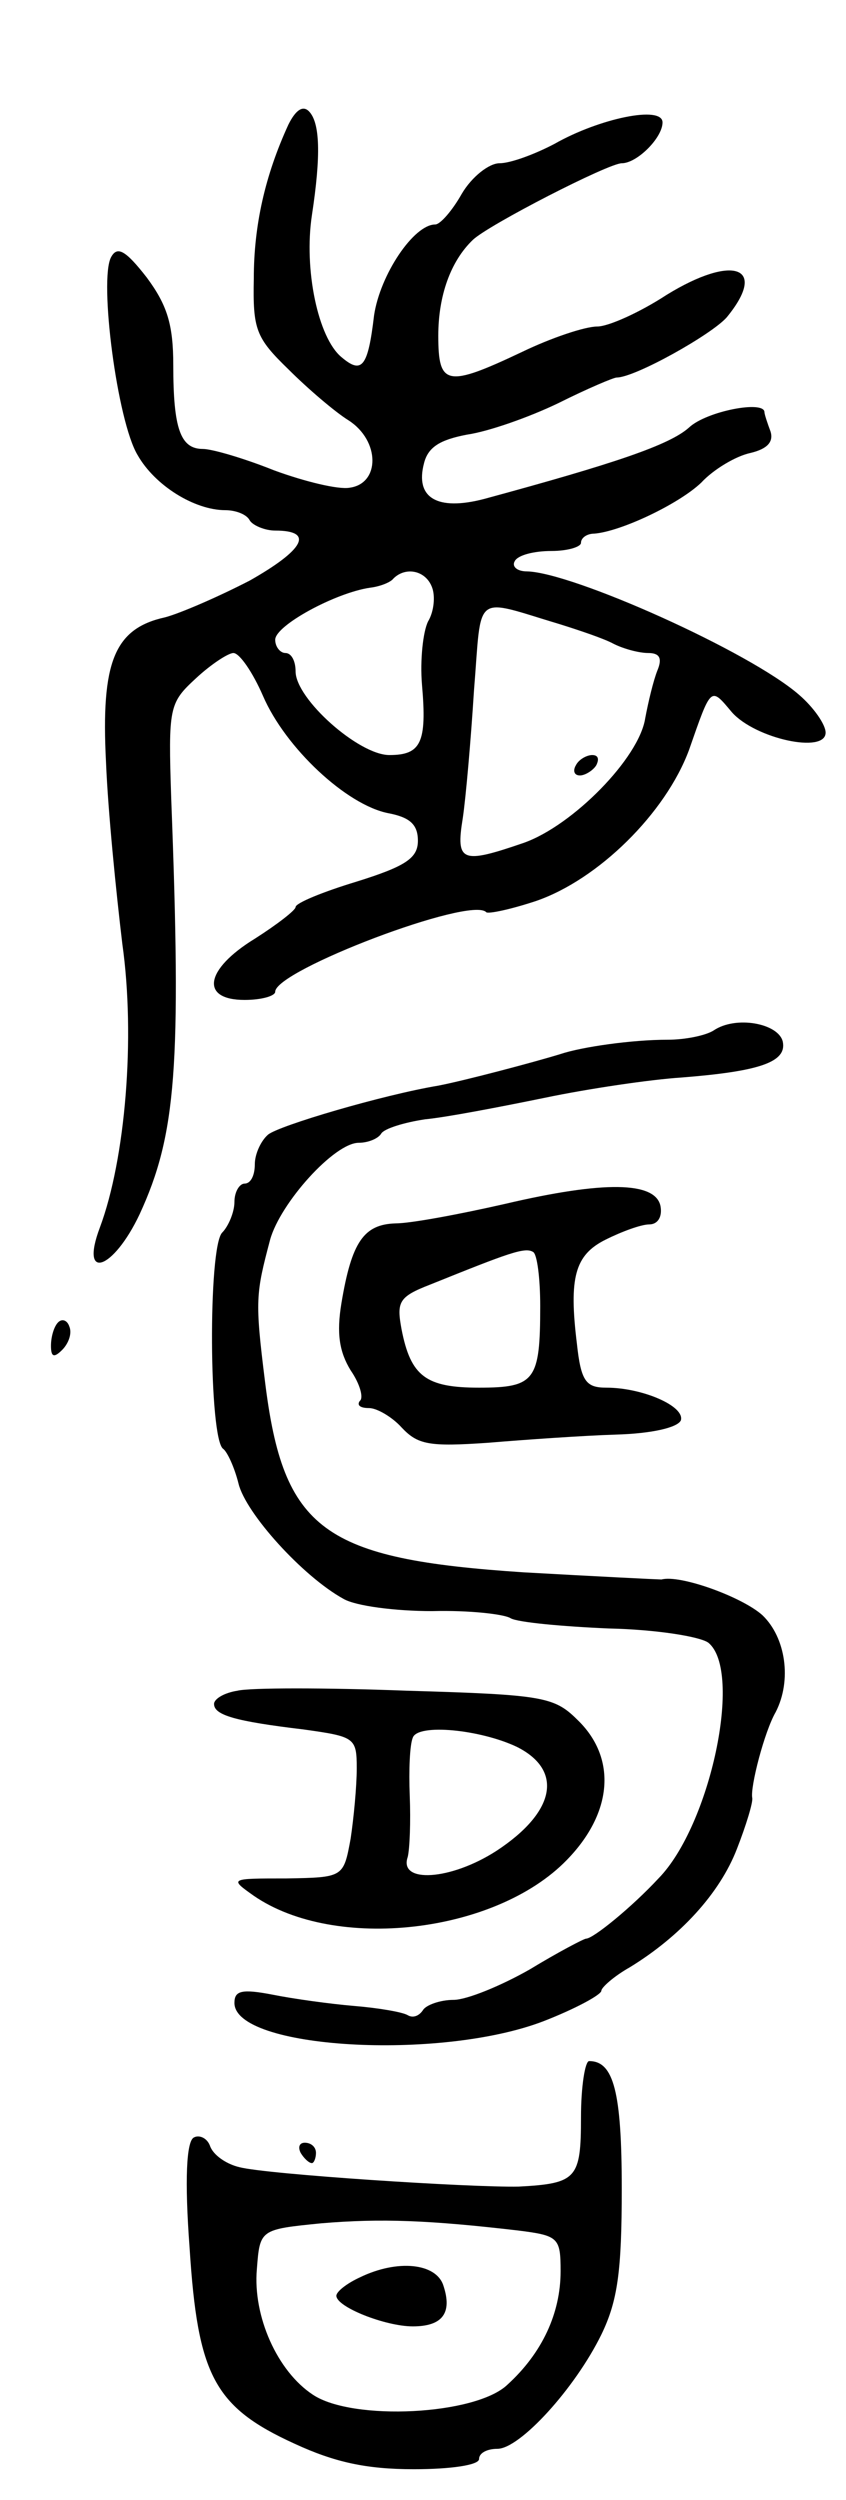
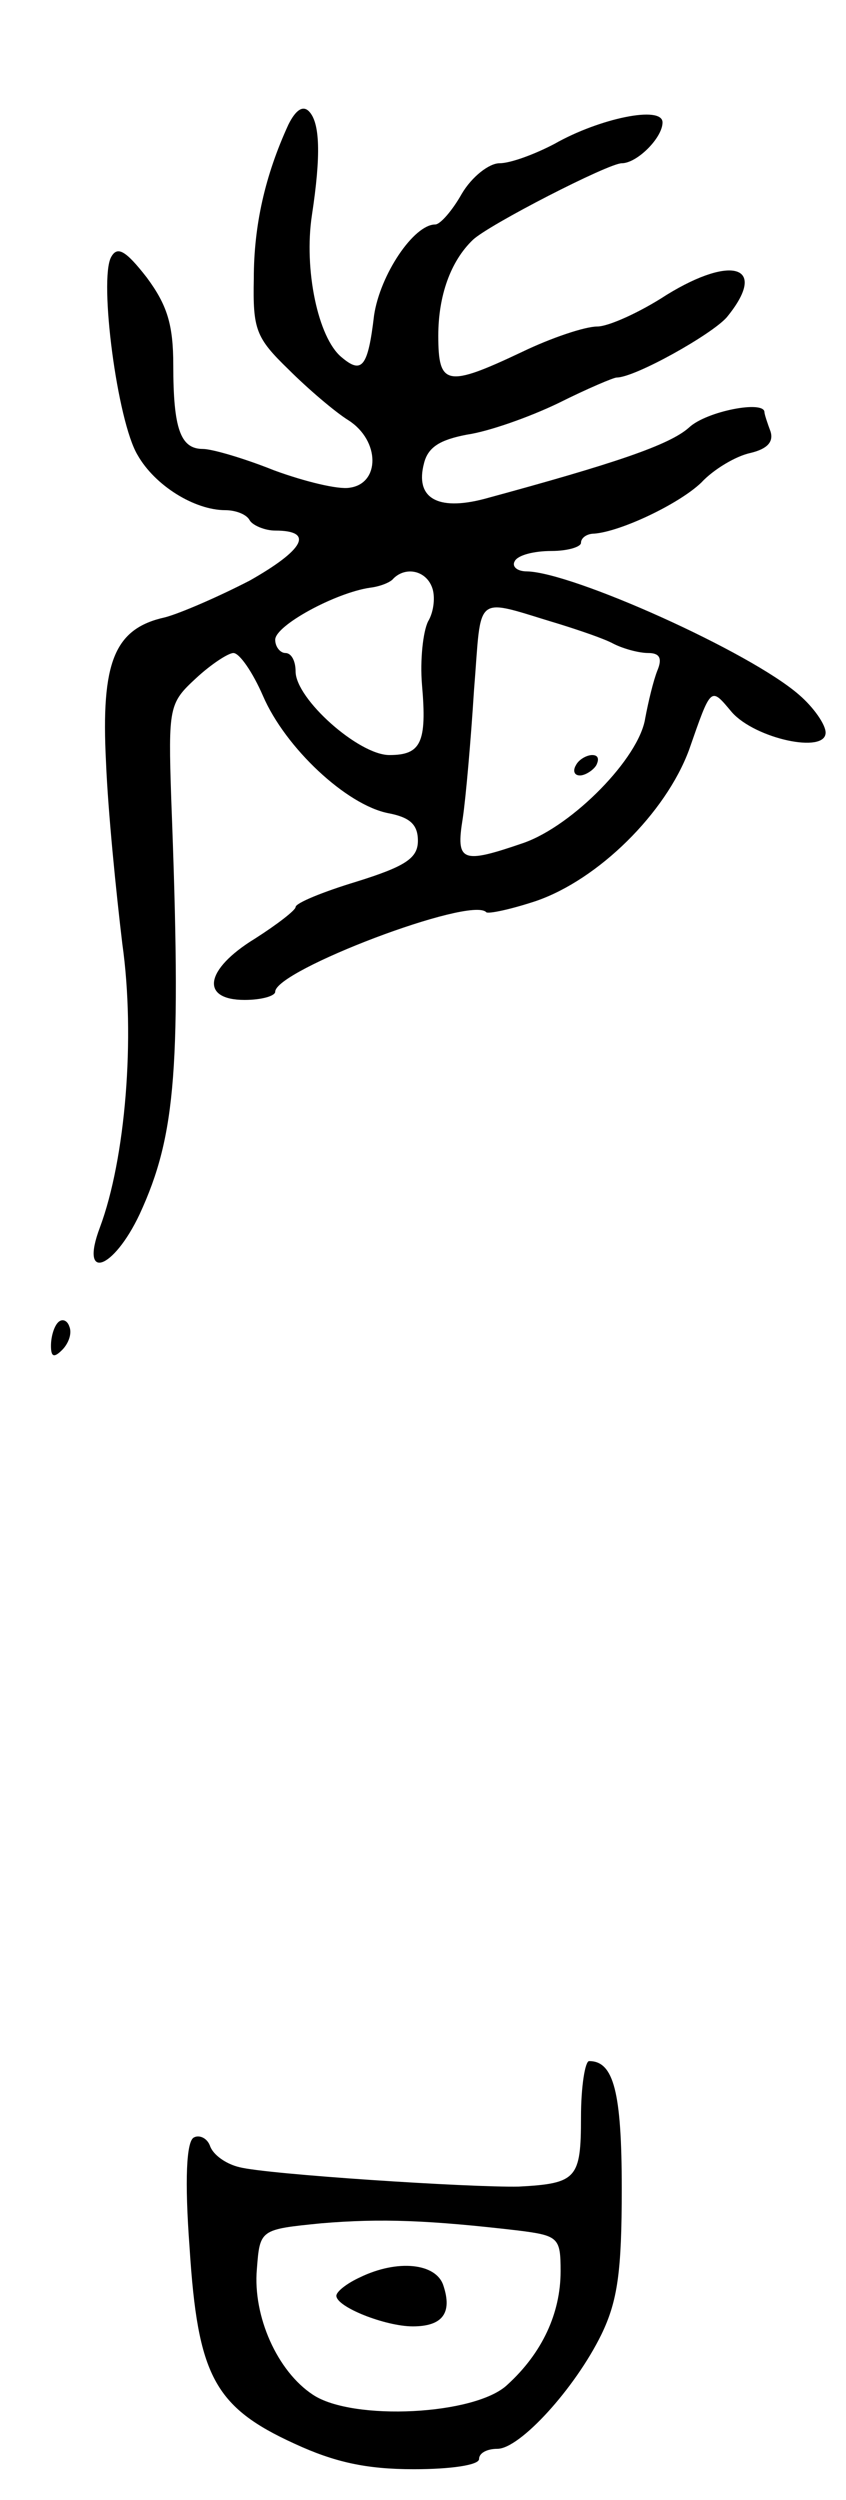
<svg xmlns="http://www.w3.org/2000/svg" version="1.0" width="83" height="245" viewBox="0 0 83 245">
  <g transform="translate(0,245) scale(0.1,-0.1)">
    <path d="M283 2328 c-23 -50 -34 -99 -34 -151 -1 -50 2 -58 34 -89 19 -19 46 -42 59 -50 31 -20 31 -62 1 -66 -11 -2 -44 6 -74 17 -30 12 -61 21 -70 21 -22 0 -29 20 -29 82 0 40 -6 59 -26 86 -21 27 -29 31 -35 20 -12 -22 6 -161 26 -194 17 -30 56 -54 86 -54 10 0 21 -4 24 -10 3 -5 15 -10 25 -10 39 0 28 -19 -25 -49 -31 -16 -68 -32 -83 -36 -50 -11 -63 -44 -58 -142 2 -49 10 -128 16 -178 13 -92 3 -211 -22 -278 -20 -53 13 -42 39 13 36 78 41 145 31 407 -3 90 -2 94 24 118 15 14 32 25 37 25 6 0 19 -19 29 -42 22 -51 82 -107 123 -115 21 -4 29 -11 29 -27 0 -17 -12 -25 -60 -40 -33 -10 -60 -21 -60 -25 0 -3 -18 -17 -40 -31 -49 -30 -54 -60 -10 -60 17 0 30 4 30 8 0 21 192 94 207 78 2 -2 25 3 49 11 61 21 127 86 150 148 22 63 21 62 42 37 23 -26 92 -41 92 -20 0 8 -12 25 -26 37 -48 42 -222 120 -267 121 -10 0 -15 5 -12 10 3 6 19 10 36 10 16 0 29 4 29 8 0 5 6 9 13 9 26 2 83 29 105 50 12 13 34 26 48 29 17 4 23 11 20 21 -3 8 -6 17 -6 19 0 12 -57 1 -74 -15 -19 -17 -72 -35 -201 -70 -46 -12 -68 1 -59 35 4 16 16 23 42 28 21 3 61 17 90 31 28 14 54 25 57 25 18 0 93 42 108 59 41 50 6 62 -59 22 -26 -17 -57 -31 -68 -31 -12 0 -45 -11 -74 -25 -74 -35 -82 -33 -82 16 0 39 12 73 34 94 16 15 133 75 146 75 15 0 40 25 40 40 0 17 -62 4 -106 -21 -19 -10 -43 -19 -54 -19 -10 0 -27 -13 -37 -30 -9 -16 -21 -30 -26 -30 -21 0 -54 -49 -60 -89 -6 -51 -12 -58 -32 -41 -23 19 -37 86 -29 139 9 59 8 91 -3 102 -6 6 -13 1 -20 -13z m141 -454 c3 -8 2 -23 -4 -33 -5 -10 -8 -38 -6 -62 5 -57 -1 -69 -32 -69 -30 0 -92 55 -92 82 0 10 -4 18 -10 18 -5 0 -10 6 -10 13 0 14 59 46 93 51 9 1 20 5 23 9 12 12 32 8 38 -9z m126 -36 c19 -6 43 -14 52 -19 10 -5 25 -9 34 -9 11 0 14 -5 9 -17 -4 -10 -9 -31 -12 -47 -6 -39 -71 -105 -119 -122 -61 -21 -67 -19 -60 24 3 20 8 77 11 125 8 98 -2 91 85 65z" />
    <path d="M565 1700 c-3 -5 -2 -10 4 -10 5 0 13 5 16 10 3 6 2 10 -4 10 -5 0 -13 -4 -16 -10z" />
-     <path d="M700 1440 c-8 -5 -28 -9 -45 -9 -35 0 -84 -7 -105 -14 -26 -8 -94 -26 -120 -31 -54 -9 -156 -39 -167 -48 -7 -6 -13 -19 -13 -29 0 -11 -4 -19 -10 -19 -5 0 -10 -8 -10 -18 0 -10 -6 -24 -12 -30 -14 -14 -13 -203 1 -212 4 -3 11 -18 15 -34 7 -29 63 -91 103 -113 12 -7 51 -12 87 -12 36 1 71 -3 77 -7 7 -4 50 -8 96 -10 47 -1 90 -8 98 -14 34 -28 2 -179 -49 -231 -26 -28 -64 -59 -71 -59 -2 0 -27 -13 -55 -30 -28 -16 -62 -30 -75 -30 -13 0 -27 -5 -30 -10 -4 -6 -10 -8 -15 -5 -5 3 -28 7 -52 9 -24 2 -60 7 -80 11 -31 6 -38 4 -38 -8 0 -45 201 -57 303 -18 31 12 57 26 57 30 0 3 12 14 28 23 49 30 88 72 105 116 9 23 16 46 15 50 -2 11 12 65 23 84 16 31 10 73 -13 95 -20 18 -81 40 -99 35 -3 0 -64 3 -135 7 -197 13 -236 41 -254 187 -10 80 -9 86 5 139 10 36 63 95 87 95 9 0 19 4 22 9 3 5 23 11 43 14 21 2 73 12 117 21 43 9 104 18 135 20 76 6 103 15 99 35 -4 18 -46 26 -68 11z" />
-     <path d="M495 1270 c-44 -10 -92 -19 -107 -19 -31 -1 -43 -18 -53 -78 -5 -30 -2 -48 9 -66 9 -13 13 -27 9 -30 -3 -4 0 -7 9 -7 8 0 23 -9 32 -19 16 -17 27 -19 85 -15 36 3 93 7 125 8 36 1 61 7 64 14 4 14 -38 32 -73 32 -20 0 -25 6 -29 43 -8 65 -2 87 28 102 16 8 35 15 43 15 8 0 13 7 11 18 -5 24 -55 25 -153 2z m35 -100 c0 -73 -5 -80 -60 -80 -52 0 -67 11 -76 57 -5 27 -3 32 28 44 77 31 93 37 101 32 4 -2 7 -26 7 -53z" />
    <path d="M57 1154 c-4 -4 -7 -14 -7 -23 0 -11 3 -12 11 -4 6 6 10 16 7 23 -2 6 -7 8 -11 4z" />
-     <path d="M233 793 c-13 -2 -23 -8 -23 -13 0 -11 21 -17 88 -25 50 -7 52 -8 52 -38 0 -18 -3 -49 -6 -69 -7 -38 -7 -38 -63 -39 -56 0 -56 0 -32 -17 80 -55 237 -37 307 35 45 46 49 99 12 136 -24 24 -32 26 -169 30 -79 3 -154 3 -166 0z m274 -55 c46 -23 38 -64 -20 -102 -45 -29 -96 -32 -87 -6 2 8 3 35 2 60 -1 25 0 50 3 57 5 14 66 8 102 -9z" />
    <path d="M570 375 c0 -60 -4 -65 -61 -68 -48 -1 -247 12 -274 19 -13 3 -26 12 -29 21 -3 8 -11 11 -16 8 -7 -4 -9 -41 -4 -108 8 -125 24 -156 103 -192 39 -18 70 -25 117 -25 36 0 64 4 64 10 0 6 8 10 18 10 22 0 76 59 102 112 16 33 20 62 20 143 0 95 -8 125 -32 125 -4 0 -8 -25 -8 -55z m-62 -111 c40 -5 42 -7 42 -40 0 -41 -18 -80 -52 -111 -31 -30 -152 -36 -191 -10 -35 23 -59 77 -55 123 3 39 3 39 63 45 59 5 107 3 193 -7z" />
    <path d="M353 218 c-13 -6 -23 -14 -23 -18 0 -11 48 -30 75 -30 29 0 39 13 30 40 -7 22 -45 26 -82 8z" />
-     <path d="M295 340 c3 -5 8 -10 11 -10 2 0 4 5 4 10 0 6 -5 10 -11 10 -5 0 -7 -4 -4 -10z" />
  </g>
</svg>